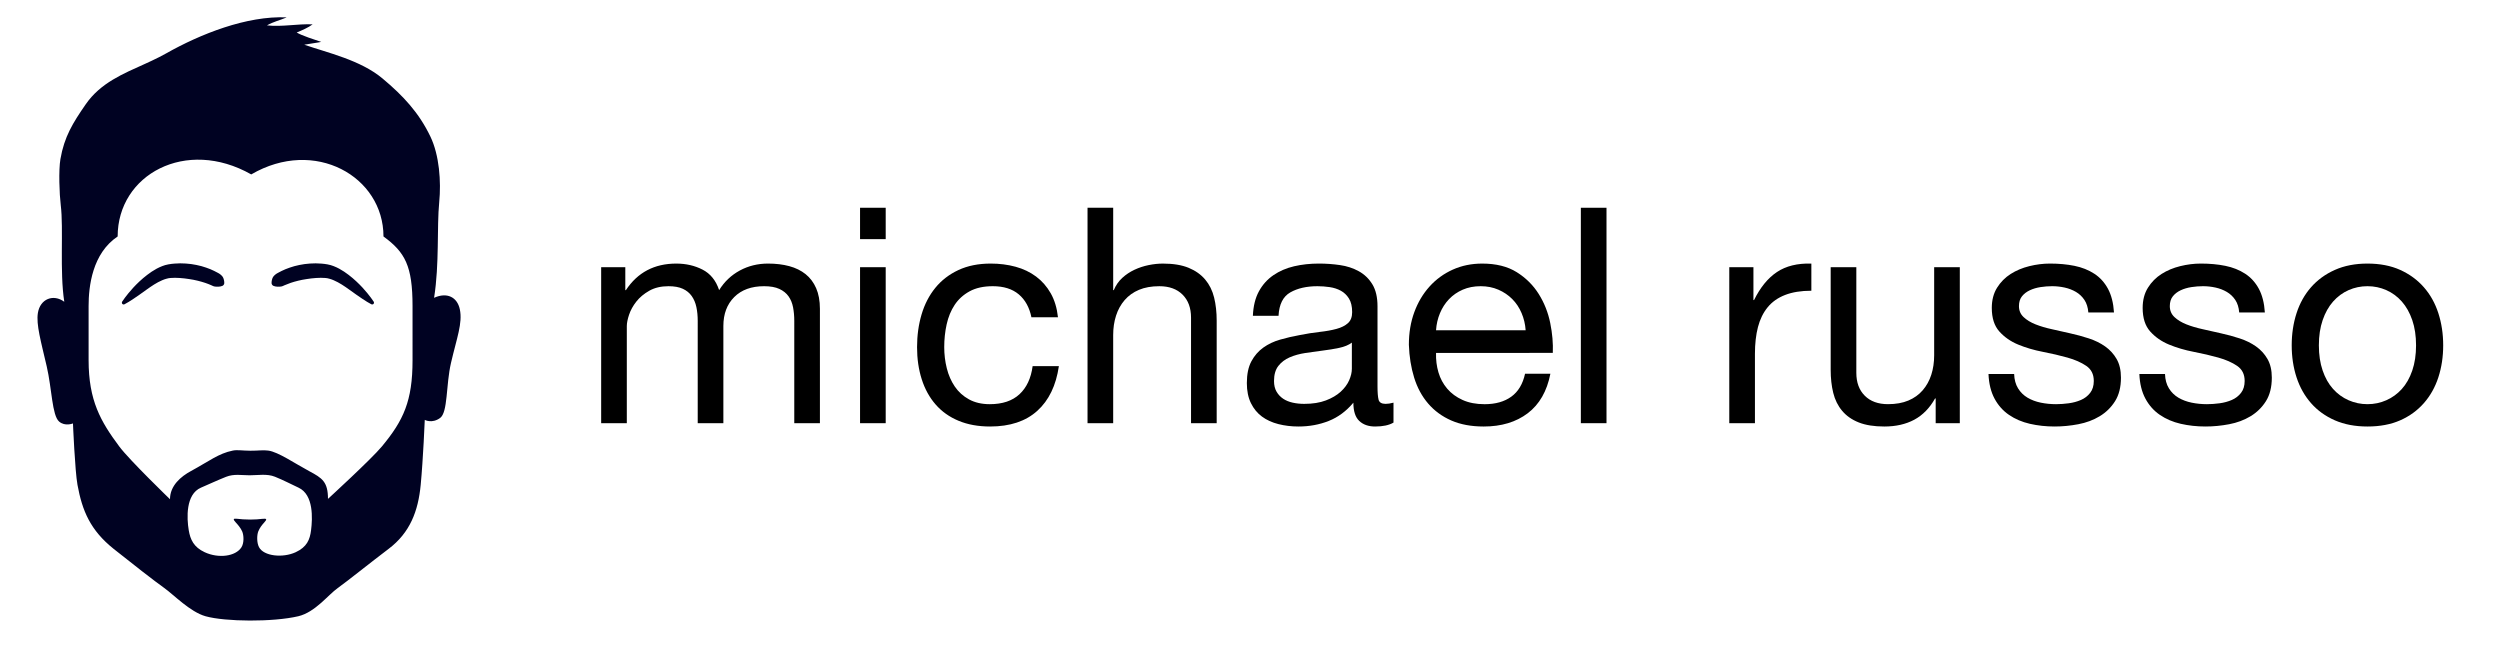
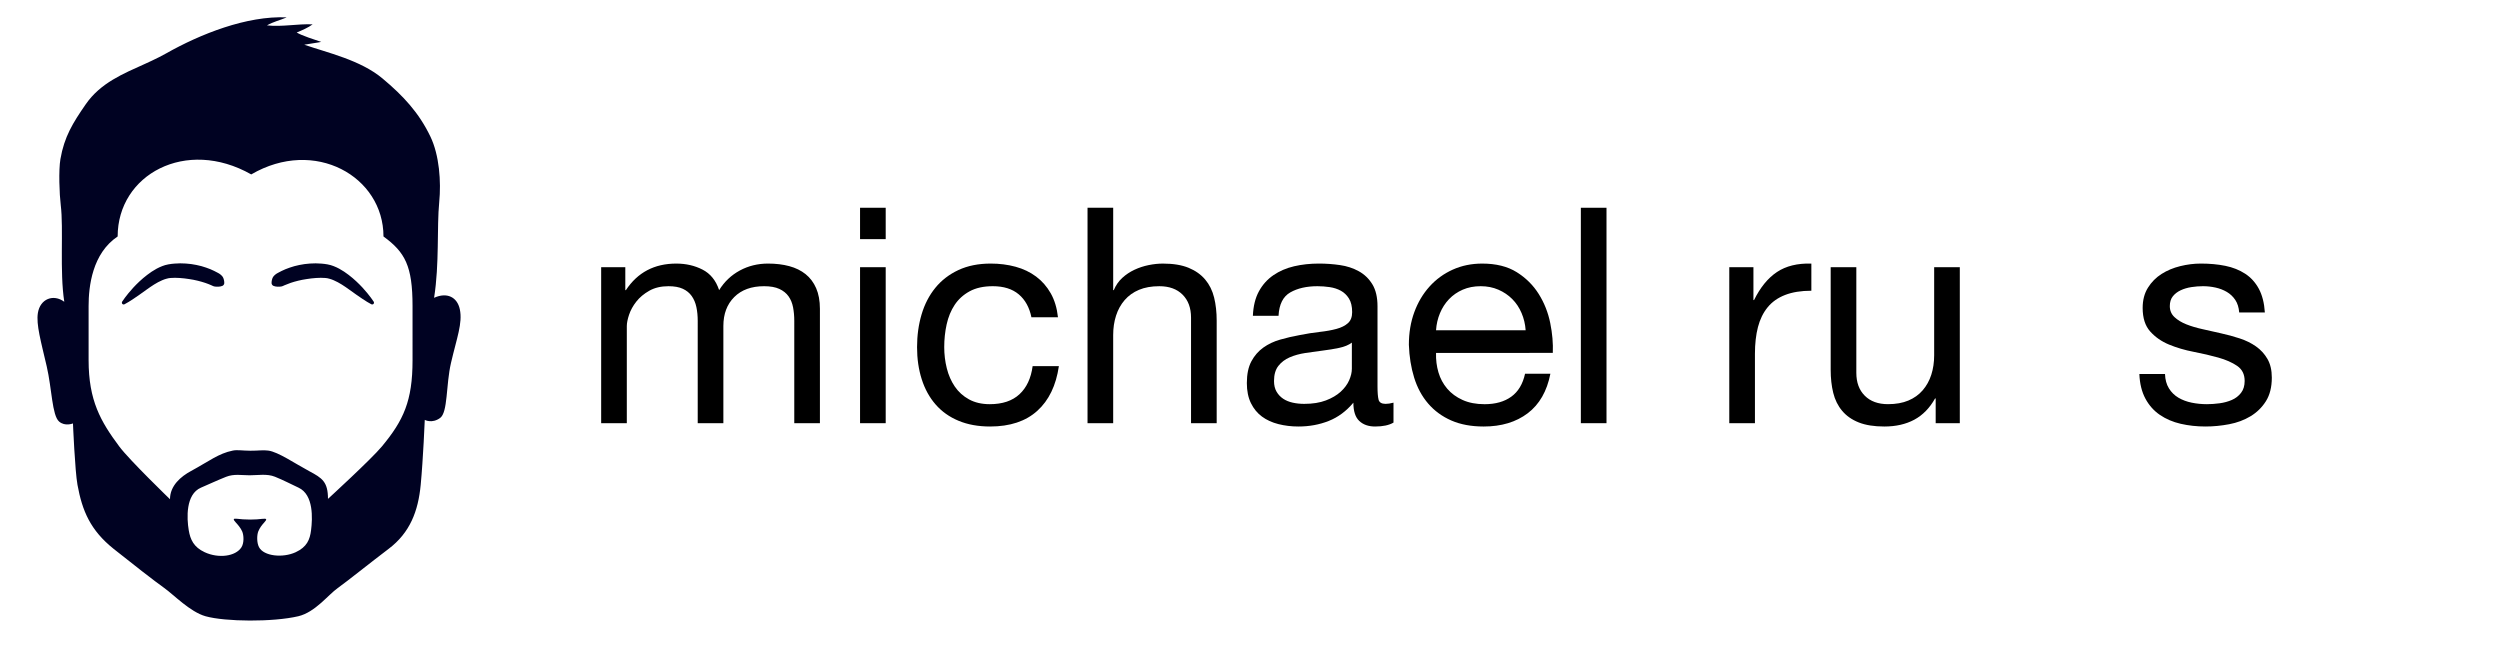
<svg xmlns="http://www.w3.org/2000/svg" version="1.1" id="Layer_1" x="0px" y="0px" width="290px" height="75px" viewBox="0 0 290 75" enable-background="new 0 0 290 75" xml:space="preserve">
  <g id="Layer_1_1_" display="none">
    <g display="inline">
      <g>
        <path fill="#506A85" d="M56.185,20.333h21.979v-6.747H63.916V8.502H77.85V1.756H63.916v-4.677h14.25v-6.747h-21.98L56.185,20.333     L56.185,20.333z M29.778,20.333h21.979v-6.747H37.51V8.502h13.935V1.756H37.51v-4.677h14.248v-6.747h-21.98V20.333z      M25.441,0.317c0-5.577-3.775-9.984-10.428-9.984H0v6.747h13.846c2.021,0,3.729,1.169,3.729,3.192     c0,2.113-1.708,3.237-3.729,3.237H0v16.822h7.731V10.258h3.956l5.035,10.074h8.854l-6.113-11.02     C22.25,8.324,25.441,5.535,25.441,0.317z M102.683,6.839L90.546-9.667h-7.955v30h7.73V2.971l12.676,17.36h7.461v-30h-7.774     L102.683,6.839L102.683,6.839z M114.557,13.611v6.723h6.722v-6.723H114.557z" />
      </g>
    </g>
  </g>
  <g>
    <path fill="#000222" d="M31.5,32.831c0,0-0.003-0.095,0.016-0.234c0.027-0.135,0.064-0.318,0.176-0.492   c0.125-0.174,0.342-0.355,0.588-0.472c0.243-0.137,0.524-0.271,0.836-0.405c0.314-0.128,0.661-0.245,1.032-0.353   c0.372-0.102,0.769-0.179,1.184-0.241c0.414-0.053,0.843-0.086,1.285-0.086c0.444,0.009,0.889,0.033,1.368,0.119   c0.23,0.036,0.544,0.135,0.704,0.198l0.35,0.148l0.312,0.157c0.404,0.219,0.761,0.465,1.087,0.714   c0.654,0.499,1.181,1.015,1.61,1.474c0.849,0.924,1.303,1.641,1.303,1.639c0.062,0.099,0.033,0.227-0.064,0.289   c-0.066,0.042-0.145,0.044-0.208,0.011c0,0-0.19-0.097-0.504-0.287s-0.744-0.481-1.248-0.832c-0.247-0.176-0.514-0.369-0.796-0.569   c-0.28-0.199-0.572-0.409-0.879-0.598c-0.306-0.189-0.626-0.368-0.952-0.505l-0.24-0.095l-0.224-0.07   c-0.229-0.062-0.312-0.082-0.491-0.095c-0.335-0.031-0.715-0.024-1.081,0c-0.37,0.031-0.733,0.063-1.082,0.124   c-0.351,0.046-0.684,0.121-0.999,0.194c-0.313,0.073-0.602,0.164-0.867,0.249c-0.262,0.09-0.5,0.182-0.703,0.273   c-0.108,0.042-0.19,0.095-0.277,0.12c-0.085,0.031-0.178,0.04-0.267,0.044c-0.19,0.02-0.382,0.007-0.515-0.02   c-0.139-0.031-0.227-0.066-0.227-0.066C31.59,33.107,31.505,32.971,31.5,32.831z" />
    <path fill="#000222" d="M25.79,33.164c0,0-0.088,0.036-0.227,0.066c-0.132,0.026-0.324,0.039-0.515,0.02   c-0.089-0.004-0.181-0.013-0.268-0.044c-0.086-0.024-0.167-0.077-0.275-0.12c-0.202-0.092-0.44-0.183-0.703-0.273   c-0.266-0.085-0.554-0.176-0.867-0.249c-0.314-0.073-0.647-0.148-0.998-0.194c-0.349-0.06-0.714-0.093-1.083-0.124   c-0.366-0.024-0.747-0.031-1.081,0c-0.178,0.013-0.261,0.033-0.492,0.095l-0.223,0.07l-0.241,0.095   c-0.326,0.137-0.646,0.315-0.952,0.505c-0.306,0.189-0.598,0.399-0.879,0.598c-0.282,0.2-0.549,0.393-0.796,0.569   c-0.503,0.351-0.934,0.642-1.248,0.832c-0.314,0.189-0.504,0.287-0.504,0.287c-0.104,0.053-0.229,0.011-0.282-0.093   c-0.035-0.066-0.028-0.146,0.009-0.208c0,0.002,0.455-0.715,1.304-1.639c0.428-0.459,0.956-0.975,1.61-1.474   c0.327-0.249,0.685-0.496,1.087-0.714l0.313-0.157l0.351-0.148c0.159-0.063,0.472-0.163,0.703-0.198   c0.48-0.086,0.925-0.11,1.369-0.119c0.44,0,0.872,0.033,1.286,0.086c0.413,0.062,0.811,0.139,1.182,0.241   c0.371,0.108,0.718,0.225,1.032,0.353c0.311,0.134,0.594,0.269,0.836,0.405c0.248,0.117,0.463,0.298,0.589,0.472   c0.111,0.174,0.147,0.357,0.174,0.492c0.02,0.139,0.016,0.234,0.016,0.234C26.014,32.983,25.92,33.109,25.79,33.164z" />
    <path fill="#000222" d="M53.342,35.888c-0.304-1.447-1.509-2.016-2.988-1.343c0.628-3.966,0.309-8.16,0.596-11.1   c0.233-2.394,0.012-5.442-1.022-7.6c-1.333-2.775-3.145-4.725-5.56-6.744c-2.566-2.147-6.399-2.986-9.075-3.914   c0.148-0.045,1.816-0.272,1.966-0.328c-0.603-0.201-2.35-0.758-2.84-1.092c0.572-0.228,1.366-0.575,1.846-0.943   c-1.775-0.078-3.522,0.316-5.296,0.12c0.716-0.42,1.534-0.6,2.293-0.928c-4.635-0.211-10.029,1.937-14.005,4.188   c-0.541,0.304-1.097,0.581-1.661,0.846c-0.243,0.105-0.48,0.215-0.712,0.329c-2.586,1.17-5.217,2.224-6.948,4.732   c-1.496,2.164-2.48,3.757-2.927,6.347c-0.222,1.29-0.117,4.085,0.039,5.335c0.341,2.767-0.139,7.657,0.409,11.213   c-1.273-0.94-2.797-0.331-3.061,1.292c-0.219,1.337,0.359,3.329,1.024,6.199c0.601,2.588,0.614,5.681,1.433,6.399   c0.689,0.605,1.612,0.221,1.612,0.221s0.229,5.518,0.524,7.125c0.549,3.012,1.493,5.269,4.199,7.43   c2.04,1.631,4.784,3.771,5.868,4.537c1.084,0.769,2.991,2.771,4.788,3.276c2.299,0.642,7.809,0.69,10.756,0   c1.96-0.464,3.454-2.473,4.584-3.276c1.128-0.803,3.775-2.938,5.891-4.537c2.49-1.879,3.436-4.381,3.727-7.43   c0.289-3.046,0.472-7.535,0.472-7.535s0.831,0.464,1.775-0.219c0.92-0.666,0.668-3.811,1.27-6.403   C52.983,39.217,53.676,37.485,53.342,35.888z M36.083,61.512c-0.137,1.088-0.479,1.939-1.786,2.546   c-1.49,0.688-3.703,0.468-4.252-0.589c-0.275-0.531-0.248-1.4-0.088-1.817s0.45-0.779,0.698-1.048   c0.334-0.363,0.326-0.487-0.239-0.417c-0.375,0.046-0.847,0.083-1.389,0.083c-0.612,0-1.139-0.044-1.532-0.092   c-0.477-0.059-0.468,0.069-0.163,0.405c0.244,0.265,0.574,0.634,0.764,1.067c0.188,0.435,0.235,1.332-0.09,1.84   c-0.685,1.06-2.657,1.312-4.264,0.566c-1.269-0.589-1.667-1.468-1.847-2.546c-0.236-1.402-0.368-4.172,1.416-4.942   c0.885-0.38,1.9-0.854,2.914-1.258c0.931-0.366,1.791-0.177,2.732-0.177c0.96,0,2.015-0.205,2.939,0.168   c0.958,0.384,1.879,0.868,2.735,1.267C36.398,57.392,36.255,60.141,36.083,61.512z M47.855,41.797c0,4.715-1.048,6.969-3.552,9.987   c-1.223,1.476-6.257,6.085-6.257,6.085c0-1.981-0.679-2.416-2.157-3.205c-1.656-0.883-3.615-2.243-4.769-2.396   c-0.626-0.084-1.168,0.021-2.078,0.016c-0.97-0.007-1.519-0.124-2.04-0.016c-1.649,0.333-2.729,1.222-4.845,2.371   c-1.174,0.633-2.438,1.695-2.438,3.271c0,0-4.7-4.537-5.875-6.109c-2.173-2.916-3.566-5.332-3.566-10.029c0-2.678,0-4.783,0-6.271   c0-2.301,0.432-6.106,3.37-8.071c0-7.163,7.905-11.5,15.496-7.198c7.364-4.302,15.34,0.24,15.34,7.198   c2.507,1.831,3.371,3.421,3.371,8.071C47.855,36.722,47.855,39.024,47.855,41.797z" />
  </g>
  <g>
    <path d="M72.536,30.995v2.66h0.07c1.353-2.053,3.302-3.08,5.845-3.08c1.12,0,2.135,0.234,3.045,0.7   c0.91,0.467,1.551,1.26,1.925,2.38c0.606-0.98,1.406-1.738,2.397-2.275c0.992-0.537,2.083-0.805,3.273-0.805   c0.91,0,1.732,0.1,2.467,0.298s1.365,0.507,1.89,0.927s0.933,0.962,1.225,1.627c0.291,0.665,0.438,1.465,0.438,2.397V49.09h-2.975   V37.225c0-0.56-0.047-1.085-0.14-1.575c-0.094-0.49-0.269-0.916-0.525-1.277c-0.257-0.362-0.613-0.648-1.067-0.858   c-0.455-0.21-1.045-0.315-1.768-0.315c-1.47,0-2.625,0.42-3.465,1.26c-0.84,0.84-1.26,1.96-1.26,3.36v11.27h-2.975V37.225   c0-0.583-0.052-1.12-0.157-1.61c-0.105-0.49-0.286-0.916-0.542-1.277c-0.257-0.361-0.601-0.642-1.033-0.84   c-0.432-0.198-0.986-0.298-1.663-0.298c-0.863,0-1.604,0.175-2.223,0.525c-0.618,0.35-1.12,0.77-1.505,1.26   c-0.385,0.49-0.665,0.998-0.84,1.522c-0.175,0.525-0.263,0.963-0.263,1.313v11.27h-2.975V30.995H72.536z" />
    <path d="M99.766,27.74V24.1h2.975v3.64H99.766z M102.741,30.995V49.09h-2.975V30.995H102.741z" />
    <path d="M118.176,34.145c-0.747-0.63-1.75-0.945-3.01-0.945c-1.073,0-1.972,0.199-2.695,0.595   c-0.724,0.397-1.301,0.922-1.732,1.575c-0.432,0.654-0.741,1.407-0.928,2.257c-0.187,0.853-0.28,1.732-0.28,2.643   c0,0.84,0.099,1.657,0.297,2.45c0.198,0.794,0.507,1.5,0.927,2.117c0.42,0.619,0.968,1.115,1.645,1.488s1.482,0.56,2.415,0.56   c1.47,0,2.619-0.385,3.448-1.155c0.828-0.77,1.335-1.854,1.522-3.255h3.045c-0.327,2.24-1.161,3.967-2.502,5.181   c-1.342,1.213-3.167,1.819-5.478,1.819c-1.377,0-2.596-0.222-3.658-0.665c-1.062-0.442-1.948-1.072-2.66-1.89   c-0.712-0.816-1.249-1.791-1.61-2.923c-0.362-1.131-0.543-2.374-0.543-3.728c0-1.353,0.175-2.619,0.525-3.798   c0.35-1.177,0.88-2.204,1.592-3.079c0.711-0.875,1.604-1.563,2.678-2.065c1.073-0.501,2.321-0.752,3.745-0.752   c1.027,0,1.989,0.123,2.888,0.368c0.898,0.245,1.691,0.625,2.38,1.138c0.688,0.513,1.254,1.161,1.698,1.942   c0.443,0.782,0.723,1.709,0.84,2.782h-3.08C119.412,35.662,118.922,34.775,118.176,34.145z" />
    <path d="M129.13,24.1v9.555h0.07c0.233-0.56,0.56-1.032,0.98-1.417c0.42-0.385,0.893-0.7,1.417-0.945   c0.525-0.245,1.073-0.426,1.645-0.542c0.571-0.117,1.125-0.175,1.663-0.175c1.19,0,2.181,0.164,2.975,0.49   c0.793,0.327,1.435,0.782,1.925,1.365c0.49,0.583,0.834,1.278,1.032,2.083c0.198,0.805,0.298,1.698,0.298,2.677v11.9h-2.975V36.84   c0-1.12-0.327-2.006-0.98-2.66c-0.654-0.653-1.552-0.98-2.695-0.98c-0.91,0-1.697,0.14-2.362,0.42   c-0.665,0.28-1.22,0.677-1.663,1.19c-0.443,0.513-0.776,1.114-0.998,1.802c-0.222,0.688-0.333,1.441-0.333,2.258v10.22h-2.975V24.1   H129.13z" />
    <path d="M161.646,49.02c-0.514,0.304-1.225,0.455-2.135,0.455c-0.77,0-1.383-0.216-1.838-0.647s-0.682-1.138-0.682-2.117   c-0.818,0.979-1.768,1.686-2.854,2.117c-1.084,0.432-2.258,0.647-3.518,0.647c-0.816,0-1.592-0.094-2.327-0.279   c-0.735-0.187-1.371-0.479-1.908-0.875c-0.536-0.396-0.962-0.916-1.277-1.558s-0.473-1.418-0.473-2.328   c0-1.026,0.175-1.866,0.525-2.52c0.35-0.653,0.811-1.185,1.383-1.593c0.571-0.408,1.226-0.718,1.96-0.928s1.488-0.385,2.258-0.524   c0.816-0.163,1.592-0.286,2.328-0.368c0.734-0.081,1.381-0.197,1.941-0.35c0.561-0.151,1.004-0.373,1.33-0.665   c0.326-0.291,0.49-0.717,0.49-1.277c0-0.653-0.123-1.178-0.367-1.575c-0.246-0.396-0.561-0.7-0.945-0.91   c-0.385-0.21-0.816-0.35-1.295-0.42c-0.479-0.07-0.951-0.105-1.418-0.105c-1.26,0-2.311,0.24-3.15,0.718   c-0.84,0.479-1.295,1.382-1.364,2.712h-2.976c0.046-1.12,0.28-2.065,0.7-2.835s0.98-1.394,1.681-1.873   c0.699-0.478,1.498-0.823,2.396-1.033s1.861-0.315,2.889-0.315c0.816,0,1.627,0.059,2.432,0.175   c0.805,0.116,1.535,0.355,2.188,0.716c0.654,0.361,1.178,0.867,1.576,1.519c0.396,0.652,0.594,1.502,0.594,2.549v9.291   c0,0.699,0.041,1.211,0.123,1.537c0.082,0.325,0.355,0.488,0.822,0.488c0.256,0,0.561-0.046,0.91-0.14V49.02z M156.815,39.745   c-0.373,0.278-0.863,0.481-1.471,0.609c-0.605,0.128-1.242,0.232-1.906,0.313c-0.666,0.081-1.336,0.175-2.014,0.279   c-0.676,0.104-1.283,0.272-1.818,0.504c-0.537,0.232-0.975,0.563-1.313,0.993s-0.507,1.016-0.507,1.759   c0,0.487,0.098,0.899,0.297,1.236c0.197,0.337,0.455,0.609,0.77,0.818c0.316,0.209,0.684,0.36,1.104,0.453s0.863,0.139,1.33,0.139   c0.979,0,1.82-0.133,2.52-0.4c0.699-0.267,1.271-0.604,1.715-1.01s0.77-0.848,0.98-1.323c0.209-0.476,0.314-0.923,0.314-1.341   V39.745z" />
    <path d="M177.22,47.935c-1.354,1.027-3.057,1.54-5.109,1.54c-1.447,0-2.701-0.233-3.763-0.7c-1.062-0.466-1.955-1.119-2.678-1.96   c-0.724-0.84-1.266-1.843-1.628-3.01c-0.361-1.166-0.565-2.438-0.612-3.814c0-1.377,0.21-2.637,0.63-3.78   c0.42-1.143,1.01-2.135,1.768-2.975s1.657-1.493,2.695-1.96c1.038-0.466,2.176-0.7,3.412-0.7c1.61,0,2.946,0.333,4.008,0.998   s1.913,1.511,2.555,2.538c0.642,1.027,1.085,2.147,1.33,3.36c0.245,1.214,0.345,2.368,0.298,3.465H166.58   c-0.023,0.794,0.07,1.546,0.28,2.258s0.548,1.342,1.015,1.89c0.467,0.549,1.062,0.986,1.785,1.312   c0.723,0.327,1.575,0.49,2.555,0.49c1.26,0,2.293-0.291,3.098-0.875c0.805-0.583,1.335-1.47,1.593-2.66h2.939   C179.448,45.38,178.573,46.908,177.22,47.935z M176.502,36.315c-0.268-0.63-0.63-1.173-1.085-1.628   c-0.454-0.455-0.991-0.816-1.609-1.085c-0.619-0.268-1.301-0.403-2.048-0.403c-0.77,0-1.465,0.135-2.082,0.403   c-0.619,0.269-1.149,0.636-1.593,1.103s-0.794,1.009-1.05,1.628c-0.257,0.617-0.409,1.276-0.455,1.977h10.395   C176.928,37.609,176.771,36.944,176.502,36.315z" />
    <path d="M186.354,24.1v24.99h-2.975V24.1H186.354z" />
    <path d="M203.398,30.995v3.815h0.07c0.723-1.47,1.61-2.555,2.66-3.255c1.05-0.7,2.38-1.026,3.99-0.98v3.15   c-1.19,0-2.205,0.164-3.045,0.49c-0.841,0.327-1.518,0.805-2.03,1.435c-0.514,0.63-0.887,1.394-1.12,2.292s-0.35,1.931-0.35,3.098   v8.05h-2.976V30.995H203.398z" />
    <path d="M224.539,49.09v-2.87h-0.07c-0.63,1.12-1.435,1.942-2.415,2.468c-0.979,0.524-2.135,0.787-3.465,0.787   c-1.189,0-2.182-0.157-2.975-0.473c-0.794-0.314-1.436-0.764-1.925-1.347c-0.49-0.583-0.835-1.278-1.033-2.083   s-0.297-1.697-0.297-2.678v-11.9h2.975v12.25c0,1.12,0.326,2.007,0.98,2.66c0.652,0.653,1.551,0.979,2.694,0.979   c0.91,0,1.698-0.14,2.363-0.42s1.219-0.677,1.662-1.19c0.443-0.513,0.775-1.113,0.997-1.802s0.333-1.44,0.333-2.258v-10.22h2.975   V49.09H224.539z" />
-     <path d="M234.094,45.047c0.28,0.455,0.647,0.817,1.103,1.086c0.455,0.268,0.969,0.461,1.54,0.577   c0.571,0.117,1.161,0.175,1.768,0.175c0.467,0,0.957-0.035,1.47-0.104c0.514-0.07,0.986-0.198,1.418-0.386   c0.432-0.187,0.787-0.46,1.067-0.822c0.28-0.361,0.42-0.822,0.42-1.383c0-0.77-0.292-1.353-0.875-1.75   c-0.583-0.396-1.312-0.717-2.188-0.962s-1.826-0.467-2.853-0.665s-1.978-0.479-2.853-0.84s-1.604-0.869-2.188-1.522   s-0.875-1.563-0.875-2.73c0-0.91,0.204-1.691,0.612-2.345s0.934-1.184,1.575-1.593c0.642-0.408,1.365-0.711,2.17-0.91   c0.806-0.198,1.604-0.298,2.397-0.298c1.027,0,1.972,0.087,2.835,0.263c0.863,0.175,1.628,0.479,2.293,0.91s1.195,1.015,1.593,1.75   c0.396,0.735,0.63,1.651,0.699,2.747h-2.975c-0.047-0.583-0.198-1.067-0.455-1.452c-0.257-0.385-0.583-0.694-0.979-0.928   c-0.397-0.233-0.835-0.402-1.312-0.507c-0.479-0.105-0.963-0.158-1.453-0.158c-0.443,0-0.893,0.035-1.348,0.105   c-0.454,0.07-0.869,0.193-1.242,0.368s-0.677,0.409-0.91,0.7c-0.233,0.292-0.35,0.671-0.35,1.137c0,0.514,0.181,0.939,0.542,1.277   c0.362,0.339,0.823,0.619,1.383,0.84c0.561,0.223,1.19,0.409,1.89,0.561c0.7,0.152,1.4,0.31,2.101,0.473   c0.746,0.163,1.476,0.361,2.188,0.595c0.711,0.233,1.342,0.542,1.89,0.928c0.548,0.385,0.991,0.869,1.33,1.452   c0.338,0.584,0.508,1.307,0.508,2.17c0,1.098-0.228,2.007-0.683,2.73s-1.05,1.307-1.785,1.75s-1.563,0.752-2.485,0.927   c-0.922,0.176-1.837,0.263-2.747,0.263c-1.004,0-1.96-0.104-2.87-0.314s-1.715-0.555-2.415-1.033c-0.7-0.478-1.26-1.107-1.68-1.89   c-0.42-0.781-0.653-1.732-0.7-2.853h2.975C233.662,44.038,233.814,44.593,234.094,45.047z" />
    <path d="M251.594,45.047c0.28,0.455,0.647,0.817,1.103,1.086c0.455,0.268,0.969,0.461,1.54,0.577   c0.571,0.117,1.161,0.175,1.768,0.175c0.467,0,0.957-0.035,1.47-0.104c0.514-0.07,0.986-0.198,1.418-0.386   c0.432-0.187,0.787-0.46,1.067-0.822c0.28-0.361,0.42-0.822,0.42-1.383c0-0.77-0.292-1.353-0.875-1.75   c-0.583-0.396-1.312-0.717-2.188-0.962s-1.826-0.467-2.853-0.665s-1.978-0.479-2.853-0.84s-1.604-0.869-2.188-1.522   s-0.875-1.563-0.875-2.73c0-0.91,0.204-1.691,0.612-2.345s0.934-1.184,1.575-1.593c0.642-0.408,1.365-0.711,2.17-0.91   c0.806-0.198,1.604-0.298,2.397-0.298c1.027,0,1.972,0.087,2.835,0.263c0.863,0.175,1.628,0.479,2.293,0.91s1.195,1.015,1.593,1.75   c0.396,0.735,0.63,1.651,0.699,2.747h-2.975c-0.047-0.583-0.198-1.067-0.455-1.452c-0.257-0.385-0.583-0.694-0.979-0.928   c-0.397-0.233-0.835-0.402-1.312-0.507c-0.479-0.105-0.963-0.158-1.453-0.158c-0.443,0-0.893,0.035-1.348,0.105   c-0.454,0.07-0.869,0.193-1.242,0.368s-0.677,0.409-0.91,0.7c-0.233,0.292-0.35,0.671-0.35,1.137c0,0.514,0.181,0.939,0.542,1.277   c0.362,0.339,0.823,0.619,1.383,0.84c0.561,0.223,1.19,0.409,1.89,0.561c0.7,0.152,1.4,0.31,2.101,0.473   c0.746,0.163,1.476,0.361,2.188,0.595c0.711,0.233,1.342,0.542,1.89,0.928c0.548,0.385,0.991,0.869,1.33,1.452   c0.338,0.584,0.508,1.307,0.508,2.17c0,1.098-0.228,2.007-0.683,2.73s-1.05,1.307-1.785,1.75s-1.563,0.752-2.485,0.927   c-0.922,0.176-1.837,0.263-2.747,0.263c-1.004,0-1.96-0.104-2.87-0.314s-1.715-0.555-2.415-1.033c-0.7-0.478-1.26-1.107-1.68-1.89   c-0.42-0.781-0.653-1.732-0.7-2.853h2.975C251.162,44.038,251.314,44.593,251.594,45.047z" />
-     <path d="M266.399,36.333c0.373-1.156,0.933-2.159,1.68-3.011c0.746-0.852,1.668-1.522,2.765-2.012   c1.097-0.49,2.356-0.735,3.78-0.735c1.446,0,2.713,0.245,3.798,0.735c1.085,0.49,2,1.161,2.747,2.012   c0.747,0.852,1.307,1.855,1.68,3.011c0.373,1.154,0.561,2.396,0.561,3.727s-0.188,2.567-0.561,3.71   c-0.373,1.144-0.933,2.142-1.68,2.993s-1.662,1.517-2.747,1.995c-1.085,0.478-2.352,0.717-3.798,0.717   c-1.424,0-2.684-0.239-3.78-0.717c-1.097-0.479-2.019-1.144-2.765-1.995c-0.747-0.852-1.307-1.85-1.68-2.993   c-0.374-1.143-0.561-2.38-0.561-3.71S266.025,37.487,266.399,36.333z M269.427,42.982c0.291,0.852,0.693,1.563,1.207,2.135   c0.514,0.572,1.114,1.01,1.803,1.312c0.688,0.304,1.418,0.455,2.188,0.455c0.771,0,1.499-0.151,2.188-0.455   c0.688-0.303,1.289-0.74,1.803-1.312c0.513-0.571,0.915-1.283,1.207-2.135s0.438-1.825,0.438-2.923c0-1.097-0.146-2.07-0.438-2.922   s-0.694-1.569-1.207-2.153c-0.514-0.583-1.114-1.026-1.803-1.33c-0.688-0.303-1.417-0.455-2.188-0.455   c-0.77,0-1.499,0.152-2.188,0.455c-0.688,0.304-1.289,0.747-1.803,1.33c-0.514,0.583-0.916,1.301-1.207,2.153   c-0.292,0.852-0.438,1.825-0.438,2.922C268.989,41.157,269.135,42.131,269.427,42.982z" />
  </g>
</svg>